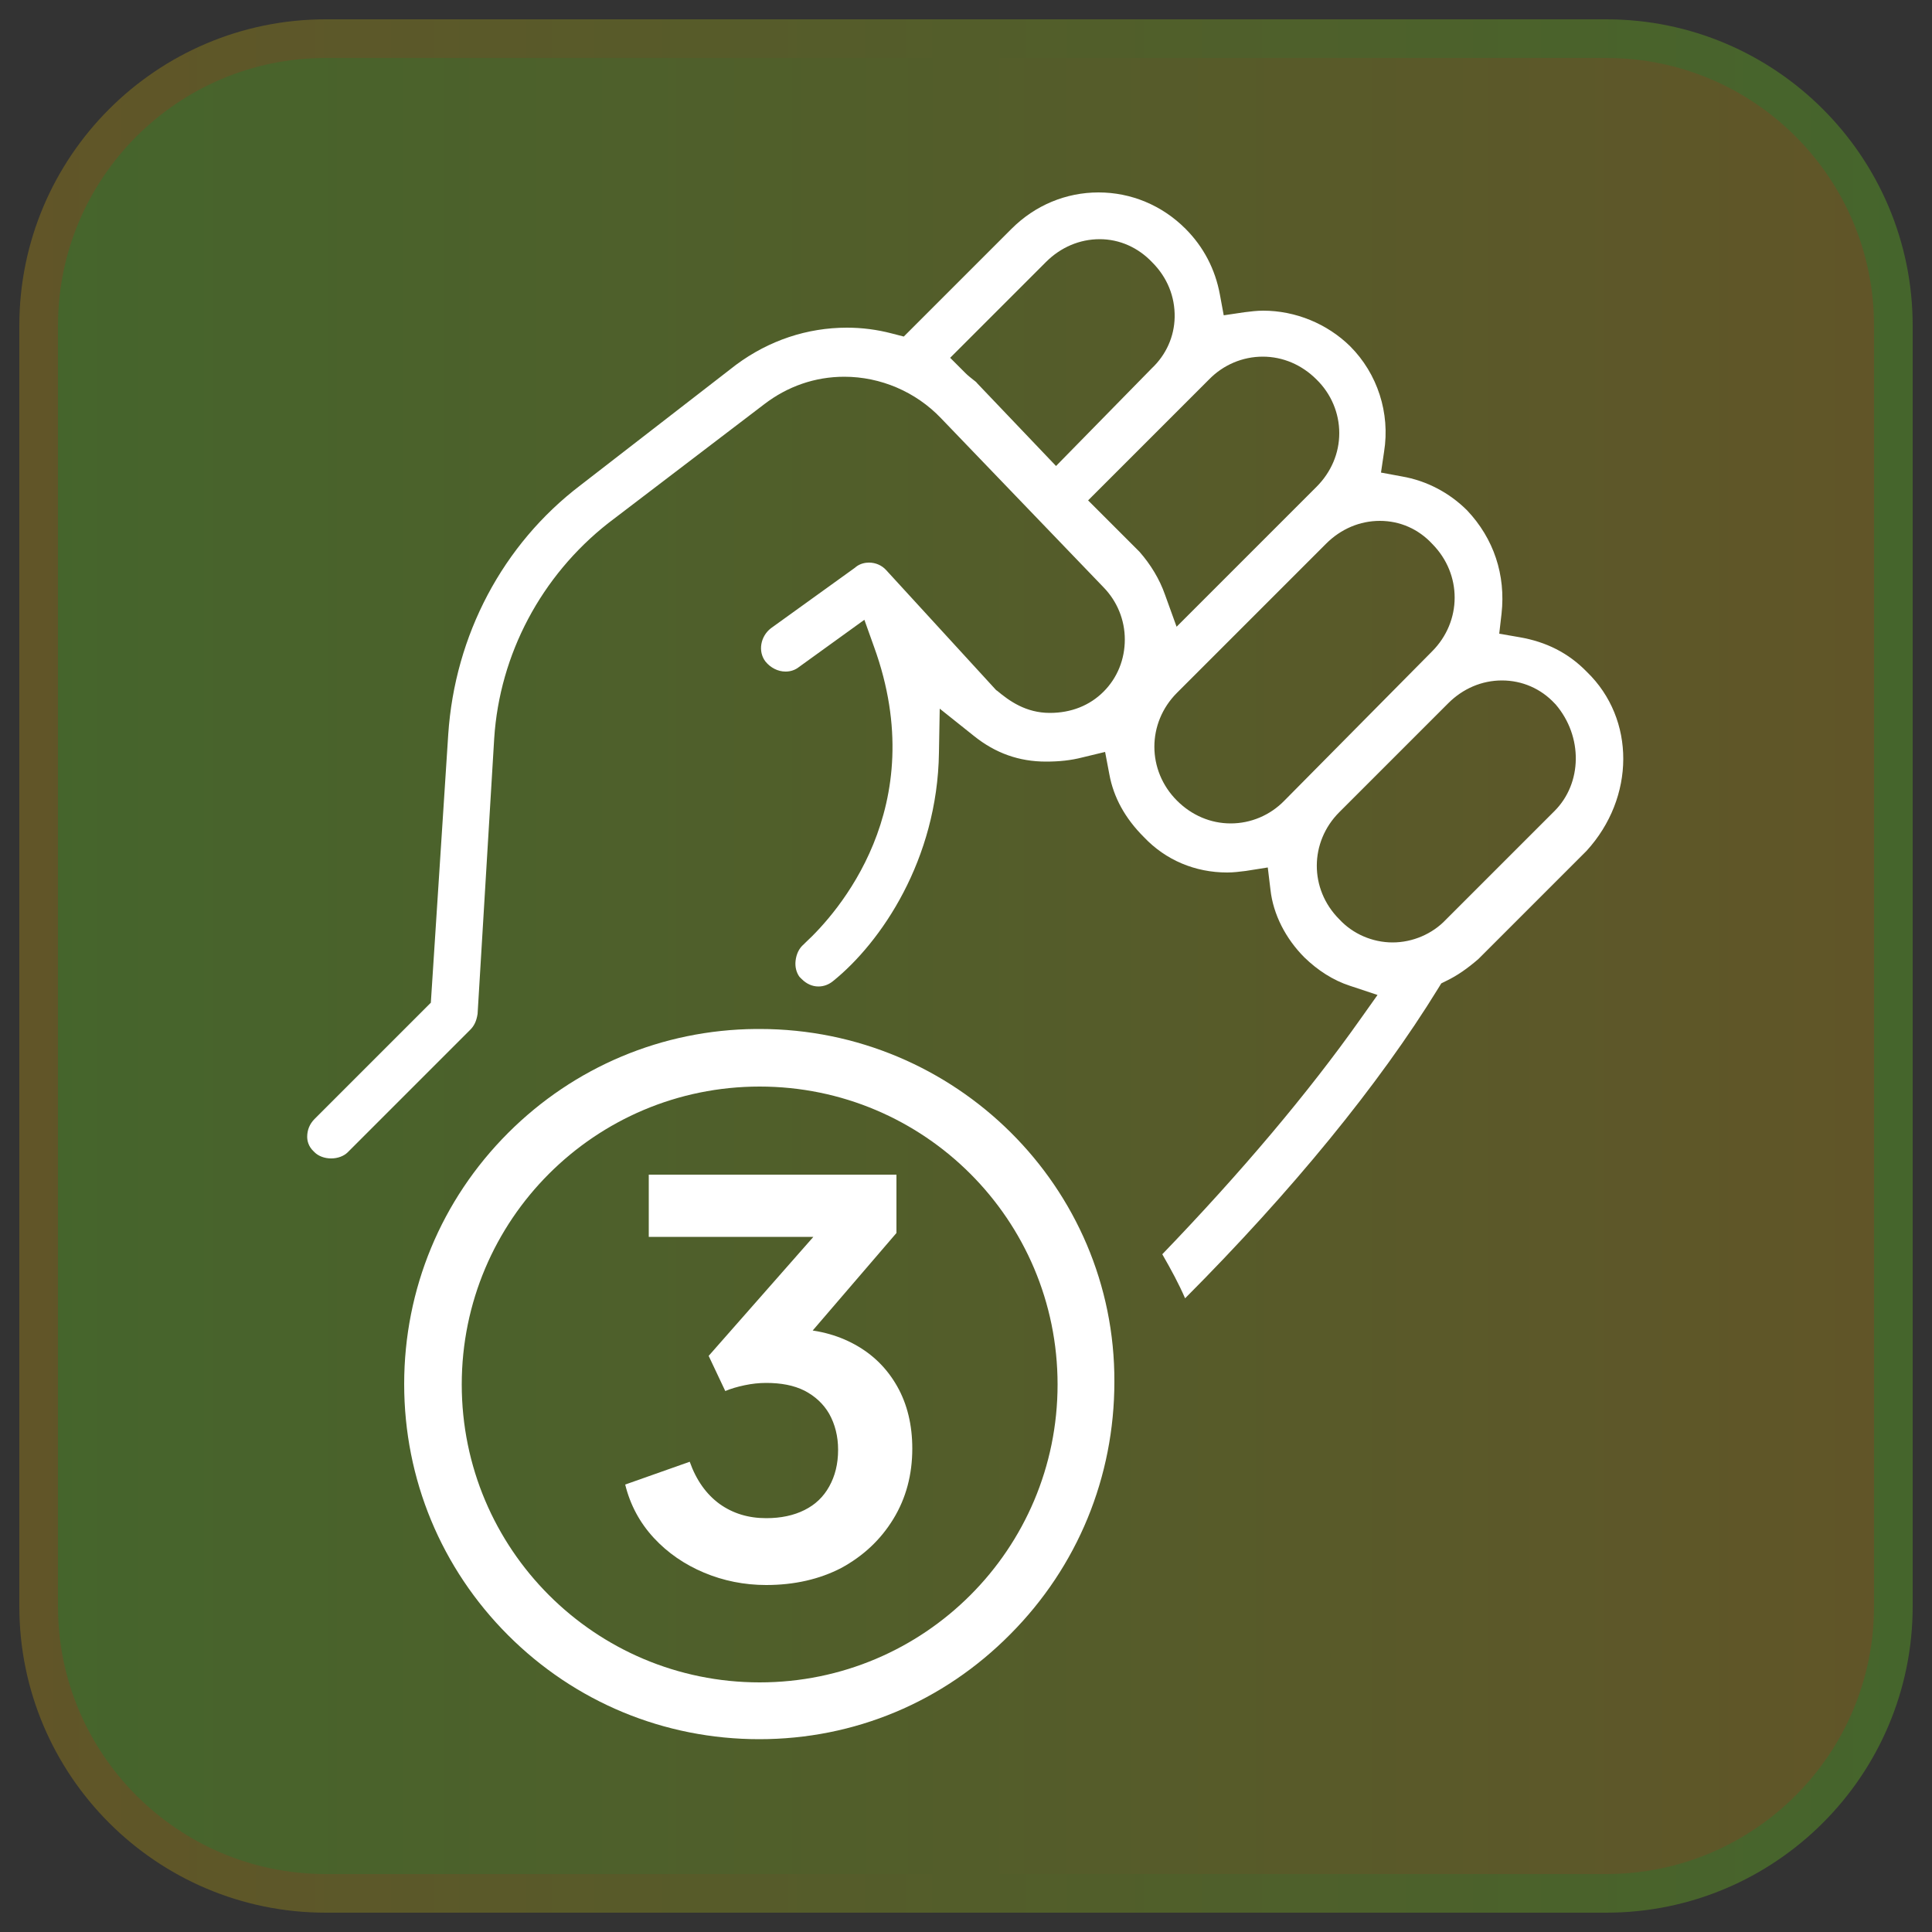
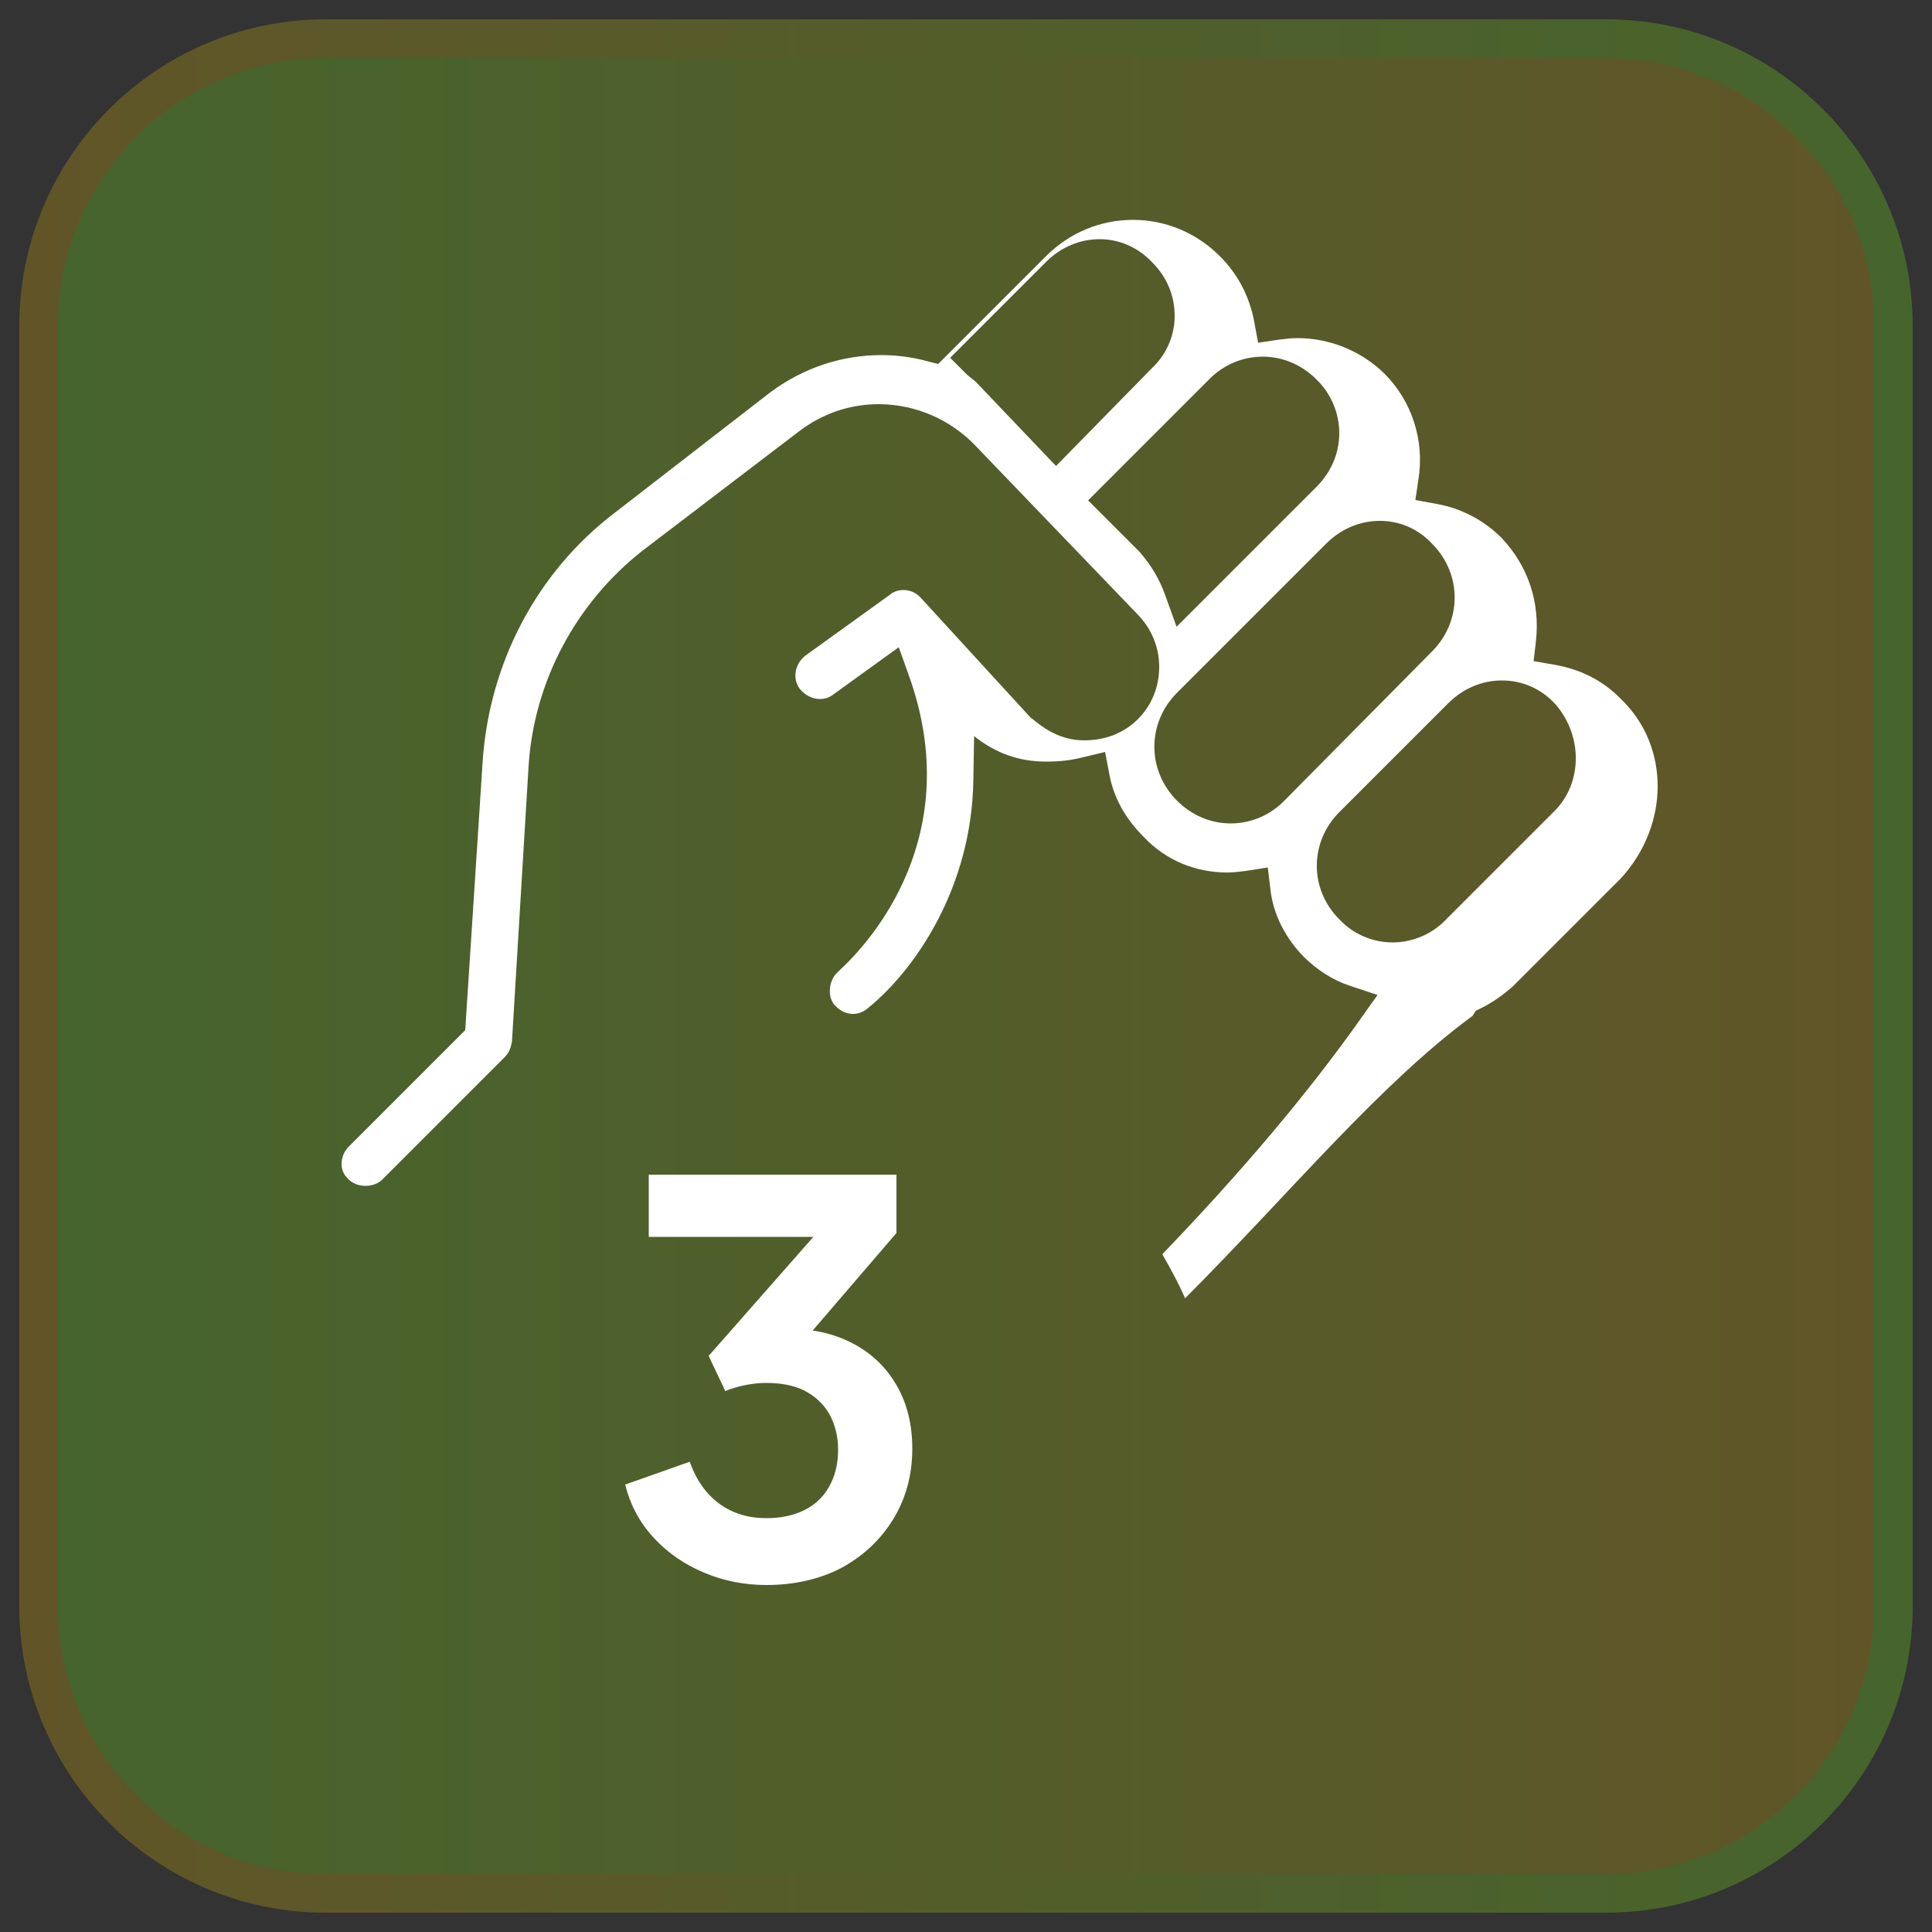
<svg xmlns="http://www.w3.org/2000/svg" version="1.1" id="Layer_1" x="0px" y="0px" viewBox="0 0 500 500" style="enable-background:new 0 0 500 500;" xml:space="preserve">
  <rect x="0" y="0" width="500" height="500" fill="#333333" stroke="none" />
  <style type="text/css">
	
		.st0{fill:url(#SVGID_1_);stroke:url(#SVGID_00000126289000254437109650000010258136540700388754_);stroke-width:10;stroke-miterlimit:10;}
	.st1{fill:#FFFFFF;}
</style>
  <g>
    <linearGradient id="SVGID_1_" gradientUnits="userSpaceOnUse" x1="10" y1="250" x2="490" y2="250">
      <stop offset="0" style="stop-color:#45652C" />
      <stop offset="1" style="stop-color:#615528" />
    </linearGradient>
    <linearGradient id="SVGID_00000082369057529980089940000003341769413120023195_" gradientUnits="userSpaceOnUse" x1="495" y1="250" x2="5" y2="250">
      <stop offset="0" style="stop-color:#45652C" />
      <stop offset="1" style="stop-color:#615528" />
    </linearGradient>
    <path style="fill:url(#SVGID_1_);stroke:url(#SVGID_00000082369057529980089940000003341769413120023195_);stroke-width:10;stroke-miterlimit:10;" d="   M415.7,490H84.3c-41,0-74.3-33.3-74.3-74.3V84.3C10,43.3,43.3,10,84.3,10h331.4c41,0,74.3,33.3,74.3,74.3v331.4   C490,456.7,456.7,490,415.7,490z" />
-     <path class="st1" d="M306.7,336c-1.6-3.7-3.6-7.4-5.9-11.4c20.5-21.3,37.8-41.8,51.3-60.9l4.4-6.2l-7.2-2.4   c-4.3-1.4-8.3-4-11.7-7.3c-4.9-4.9-8.1-11.2-8.8-17.5l-0.7-5.8l-5.7,0.9c-1.6,0.2-3.2,0.4-4.8,0.4c-8.3,0-15.9-3.2-21.5-9.1   l-0.1-0.1c-4.8-4.8-7.8-10.2-8.9-16.2l-1.1-5.8l-5.8,1.4c-3.1,0.8-6.1,1.1-9.5,1.1c-7,0-13.1-2.2-18.6-6.6l-8.9-7.1l-0.2,11.4   c-0.4,27.7-15,49.1-27.4,59.1l0,0c-1.1,0.9-2.4,1.4-3.8,1.4c-1.6,0-3.1-0.7-4.3-1.9l-0.6-0.6c-0.8-1.1-1.2-2.6-1-4.2   c0.2-1.7,0.9-3.2,2.1-4.2l0.2-0.2l0.2-0.2l0.1-0.1c8-7.4,32.8-34.9,17.7-76.5l-2.5-7l-16.9,12.2c-1,0.8-2.2,1.2-3.5,1.2   c-2,0-3.9-1-5.2-2.6c-2-2.6-1.3-6.5,1.4-8.6l21.8-15.7l0.1-0.1c1.2-1,2.6-1.2,3.5-1.2c1.7,0,3.3,0.7,4.4,1.9l28.5,31.1l0.3,0.2   c3.1,2.6,7.4,5.7,13.6,5.7c5.5,0,10.3-1.9,13.9-5.5c3.6-3.6,5.5-8.4,5.5-13.5c0-5.1-2-9.9-5.5-13.5l-42.1-43.8   c-6.5-6.8-15.6-10.7-25-10.7c-7.6,0-14.7,2.5-20.7,7.1l-40.4,30.8c-17.3,13.6-28.1,33.9-29.5,55.7l-4.3,71.3   c-0.3,1.9-0.9,3.1-1.9,4.1l-31.7,31.7c-1,1-2.6,1.6-4.3,1.6c-1.7,0-3.3-0.6-4.3-1.6l-0.1-0.1l-0.1-0.1c-1.4-1.3-1.7-2.8-1.7-3.8   c0-1.7,0.6-3.3,1.9-4.6l30.1-30.1l4.5-69.4c1.7-25.7,14.1-49.2,34.2-64.5l40.3-31.2c8.5-6.3,18.4-9.6,28.7-9.6   c3.9,0,7.8,0.5,11.6,1.5l3.1,0.8l27.9-27.9c6.1-6.1,14.1-9.4,22.5-9.4c8.4,0,16.4,3.3,22.5,9.4c4.7,4.7,7.7,10.5,8.9,17l1,5.4   l5.4-0.8c1.6-0.2,3.2-0.4,4.8-0.4c8.4,0,16.6,3.4,22.5,9.2c7.1,7.1,10.4,17.3,8.8,27.3l-0.8,5.4l5.4,1c6.4,1.1,12.3,4.2,16.9,8.8   c6.9,7.3,10,16.7,8.9,26.7l-0.6,5.2l5.2,0.9c7,1.2,12.7,4.1,17.4,8.9l0.1,0.1c12.6,12.2,12.5,32.5-0.1,46.3l-28,28   c-2.9,2.5-5.5,4.3-8.2,5.6l-1.4,0.7l-0.8,1.3C356.9,280.7,334.3,308.3,306.7,336z M346.6,237.9c3.5,3.8,8.6,6,13.8,6   c5.2,0,10.3-2.2,13.8-5.9l28.1-28.1c7.2-7.2,7.4-19.3,0.3-27.6l-0.1-0.1l-0.1-0.1c-3.6-3.9-8.5-6-13.7-6c-5.2,0-10.1,2.1-13.9,5.9   l-28.2,28.2C338.9,217.9,338.8,230.1,346.6,237.9z M357.1,134.8c-5.2,0-10.1,2.1-13.9,5.9l-38.6,38.6c-7.8,7.8-7.8,20.1,0,27.9   c3.8,3.8,8.7,5.9,13.9,5.9c5.2,0,10.2-2.1,13.9-5.9l38.2-38.6c7.8-7.8,7.8-20,0.1-27.8C367.1,136.9,362.3,134.8,357.1,134.8z    M294.9,142.8c2.9,3.3,5.2,7.1,6.6,11.1l3,8.3l36.2-36.2c3.8-3.8,5.9-8.7,5.9-13.9c0-5.2-2.1-10.2-5.9-13.9   c-3.8-3.8-8.7-5.9-13.9-5.9c-5.2,0-10.2,2.1-13.9,5.9l-31.3,31.3L294.9,142.8z M273.3,120.6l24.8-25.3c3.7-3.5,5.8-8.2,5.9-13.2   c0.1-5.3-1.9-10.3-5.8-14.2c-3.6-3.8-8.4-6-13.6-6c-5.2,0-10.1,2.1-13.9,5.9l-24.8,24.8l4,4c0.7,0.7,1.4,1.2,2,1.7   c0.4,0.3,0.8,0.6,1,0.9L273.3,120.6z" />
-     <path class="st1" d="M196.6,266.3l-1,0c-24.2,0.2-47,9.8-64.1,26.9c-17.3,17.3-26.9,40.4-26.9,65s9.6,47.7,26.9,65   c17.3,17.3,40.4,26.9,65,26.9c0,0,0,0,0,0c24.6,0,47.6-9.6,65-27.2c17.4-17.5,26.9-40.7,26.9-65.3   C288.6,307.3,247.3,266.3,196.6,266.3z M196.6,435.4c-42.6,0-77.1-34.5-77.1-77.1s34.5-77.1,77.1-77.1s77.1,34.5,77.1,77.1   S239.2,435.4,196.6,435.4z" />
+     <path class="st1" d="M306.7,336c-1.6-3.7-3.6-7.4-5.9-11.4c20.5-21.3,37.8-41.8,51.3-60.9l4.4-6.2l-7.2-2.4   c-4.3-1.4-8.3-4-11.7-7.3c-4.9-4.9-8.1-11.2-8.8-17.5l-0.7-5.8l-5.7,0.9c-1.6,0.2-3.2,0.4-4.8,0.4c-8.3,0-15.9-3.2-21.5-9.1   l-0.1-0.1c-4.8-4.8-7.8-10.2-8.9-16.2l-1.1-5.8l-5.8,1.4c-3.1,0.8-6.1,1.1-9.5,1.1c-7,0-13.1-2.2-18.6-6.6l-0.2,11.4   c-0.4,27.7-15,49.1-27.4,59.1l0,0c-1.1,0.9-2.4,1.4-3.8,1.4c-1.6,0-3.1-0.7-4.3-1.9l-0.6-0.6c-0.8-1.1-1.2-2.6-1-4.2   c0.2-1.7,0.9-3.2,2.1-4.2l0.2-0.2l0.2-0.2l0.1-0.1c8-7.4,32.8-34.9,17.7-76.5l-2.5-7l-16.9,12.2c-1,0.8-2.2,1.2-3.5,1.2   c-2,0-3.9-1-5.2-2.6c-2-2.6-1.3-6.5,1.4-8.6l21.8-15.7l0.1-0.1c1.2-1,2.6-1.2,3.5-1.2c1.7,0,3.3,0.7,4.4,1.9l28.5,31.1l0.3,0.2   c3.1,2.6,7.4,5.7,13.6,5.7c5.5,0,10.3-1.9,13.9-5.5c3.6-3.6,5.5-8.4,5.5-13.5c0-5.1-2-9.9-5.5-13.5l-42.1-43.8   c-6.5-6.8-15.6-10.7-25-10.7c-7.6,0-14.7,2.5-20.7,7.1l-40.4,30.8c-17.3,13.6-28.1,33.9-29.5,55.7l-4.3,71.3   c-0.3,1.9-0.9,3.1-1.9,4.1l-31.7,31.7c-1,1-2.6,1.6-4.3,1.6c-1.7,0-3.3-0.6-4.3-1.6l-0.1-0.1l-0.1-0.1c-1.4-1.3-1.7-2.8-1.7-3.8   c0-1.7,0.6-3.3,1.9-4.6l30.1-30.1l4.5-69.4c1.7-25.7,14.1-49.2,34.2-64.5l40.3-31.2c8.5-6.3,18.4-9.6,28.7-9.6   c3.9,0,7.8,0.5,11.6,1.5l3.1,0.8l27.9-27.9c6.1-6.1,14.1-9.4,22.5-9.4c8.4,0,16.4,3.3,22.5,9.4c4.7,4.7,7.7,10.5,8.9,17l1,5.4   l5.4-0.8c1.6-0.2,3.2-0.4,4.8-0.4c8.4,0,16.6,3.4,22.5,9.2c7.1,7.1,10.4,17.3,8.8,27.3l-0.8,5.4l5.4,1c6.4,1.1,12.3,4.2,16.9,8.8   c6.9,7.3,10,16.7,8.9,26.7l-0.6,5.2l5.2,0.9c7,1.2,12.7,4.1,17.4,8.9l0.1,0.1c12.6,12.2,12.5,32.5-0.1,46.3l-28,28   c-2.9,2.5-5.5,4.3-8.2,5.6l-1.4,0.7l-0.8,1.3C356.9,280.7,334.3,308.3,306.7,336z M346.6,237.9c3.5,3.8,8.6,6,13.8,6   c5.2,0,10.3-2.2,13.8-5.9l28.1-28.1c7.2-7.2,7.4-19.3,0.3-27.6l-0.1-0.1l-0.1-0.1c-3.6-3.9-8.5-6-13.7-6c-5.2,0-10.1,2.1-13.9,5.9   l-28.2,28.2C338.9,217.9,338.8,230.1,346.6,237.9z M357.1,134.8c-5.2,0-10.1,2.1-13.9,5.9l-38.6,38.6c-7.8,7.8-7.8,20.1,0,27.9   c3.8,3.8,8.7,5.9,13.9,5.9c5.2,0,10.2-2.1,13.9-5.9l38.2-38.6c7.8-7.8,7.8-20,0.1-27.8C367.1,136.9,362.3,134.8,357.1,134.8z    M294.9,142.8c2.9,3.3,5.2,7.1,6.6,11.1l3,8.3l36.2-36.2c3.8-3.8,5.9-8.7,5.9-13.9c0-5.2-2.1-10.2-5.9-13.9   c-3.8-3.8-8.7-5.9-13.9-5.9c-5.2,0-10.2,2.1-13.9,5.9l-31.3,31.3L294.9,142.8z M273.3,120.6l24.8-25.3c3.7-3.5,5.8-8.2,5.9-13.2   c0.1-5.3-1.9-10.3-5.8-14.2c-3.6-3.8-8.4-6-13.6-6c-5.2,0-10.1,2.1-13.9,5.9l-24.8,24.8l4,4c0.7,0.7,1.4,1.2,2,1.7   c0.4,0.3,0.8,0.6,1,0.9L273.3,120.6z" />
    <g>
      <path class="st1" d="M198.3,410.2c-5.7,0-11.1-1.1-16.1-3.2s-9.4-5.1-13-9c-3.6-3.9-6.1-8.5-7.4-13.8l16.7-5.9    c1.7,4.8,4.3,8.4,7.7,10.9c3.5,2.5,7.5,3.7,12.1,3.7c3.8,0,7.1-0.7,9.9-2.1c2.8-1.4,4.9-3.4,6.4-6.1c1.5-2.7,2.3-5.8,2.3-9.5    c0-3.5-0.8-6.6-2.3-9.3c-1.5-2.6-3.7-4.6-6.4-6c-2.8-1.4-6.1-2-9.9-2c-1.9,0-3.7,0.2-5.6,0.6c-1.9,0.4-3.6,0.9-5,1.5l-4.3-9.1    l27.1-30.8h-42.6v-16.1h64.1v15.1L204.6,351l0.3-7.1c6.3,0.1,11.7,1.5,16.4,4.1c4.7,2.6,8.3,6.2,10.9,10.8    c2.6,4.6,3.9,10,3.9,16.1c0,6.7-1.6,12.8-4.9,18.2c-3.3,5.4-7.8,9.6-13.5,12.7C212.1,408.7,205.6,410.2,198.3,410.2z" />
    </g>
  </g>
</svg>